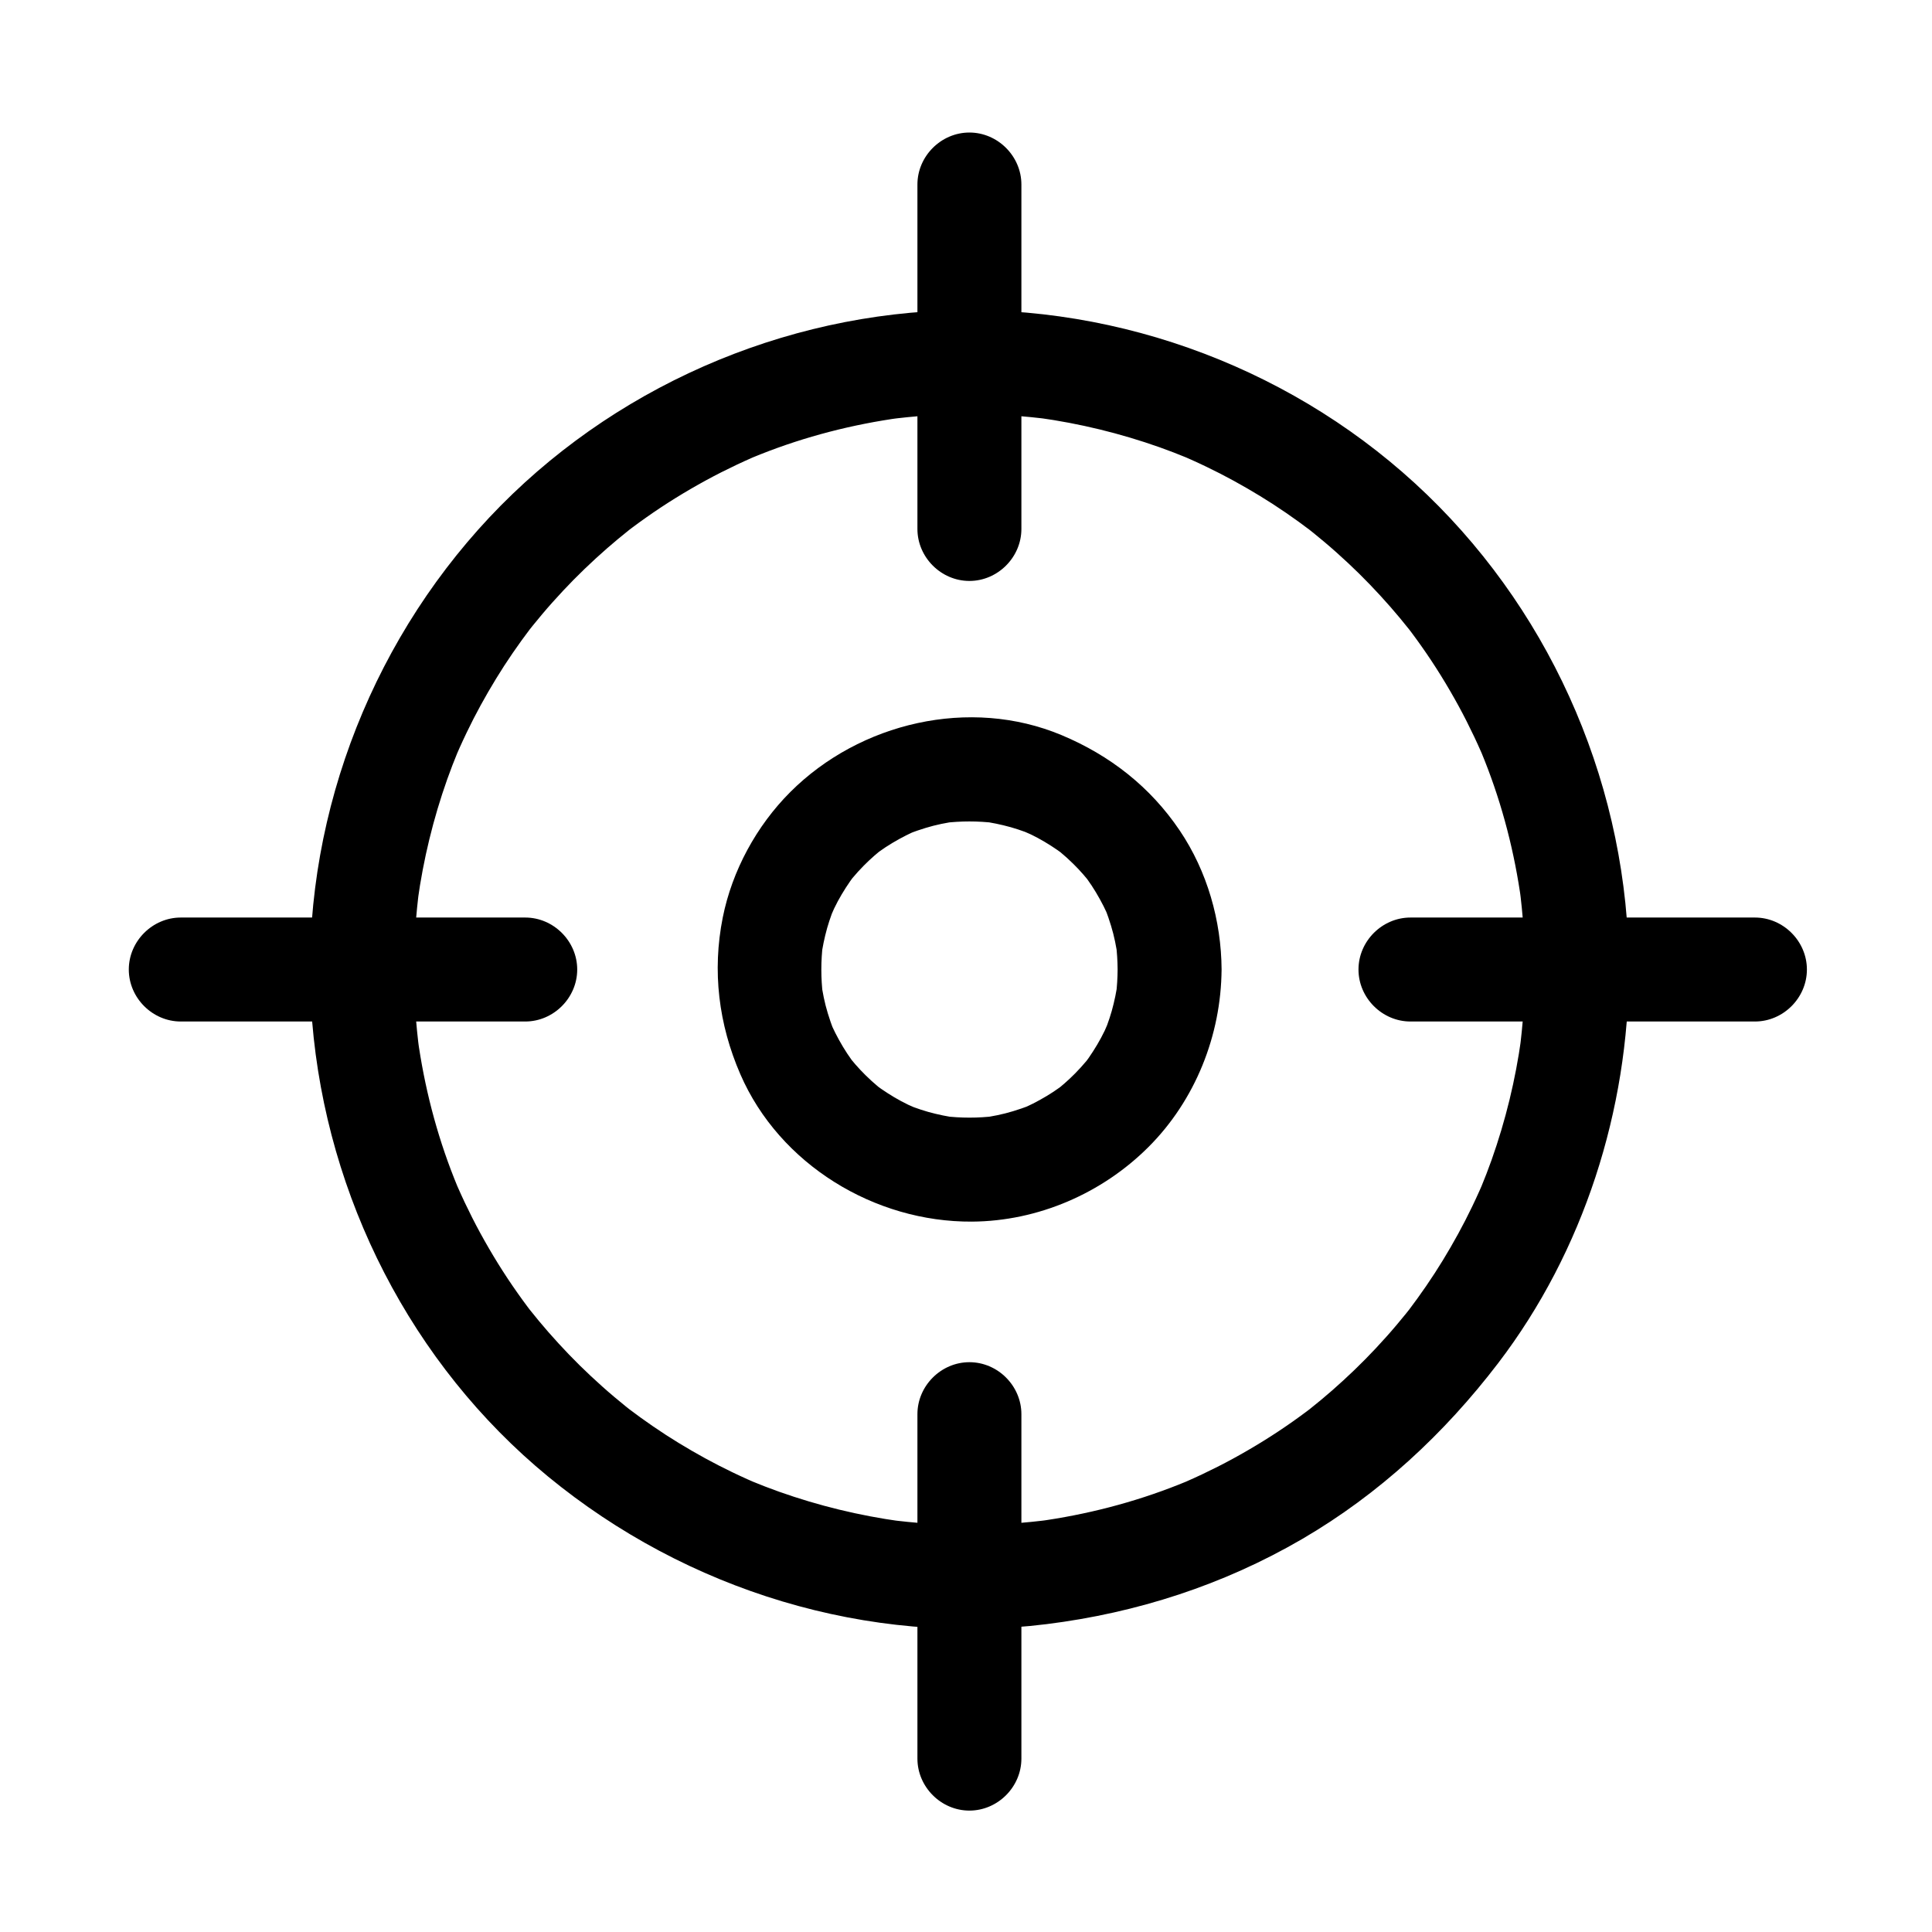
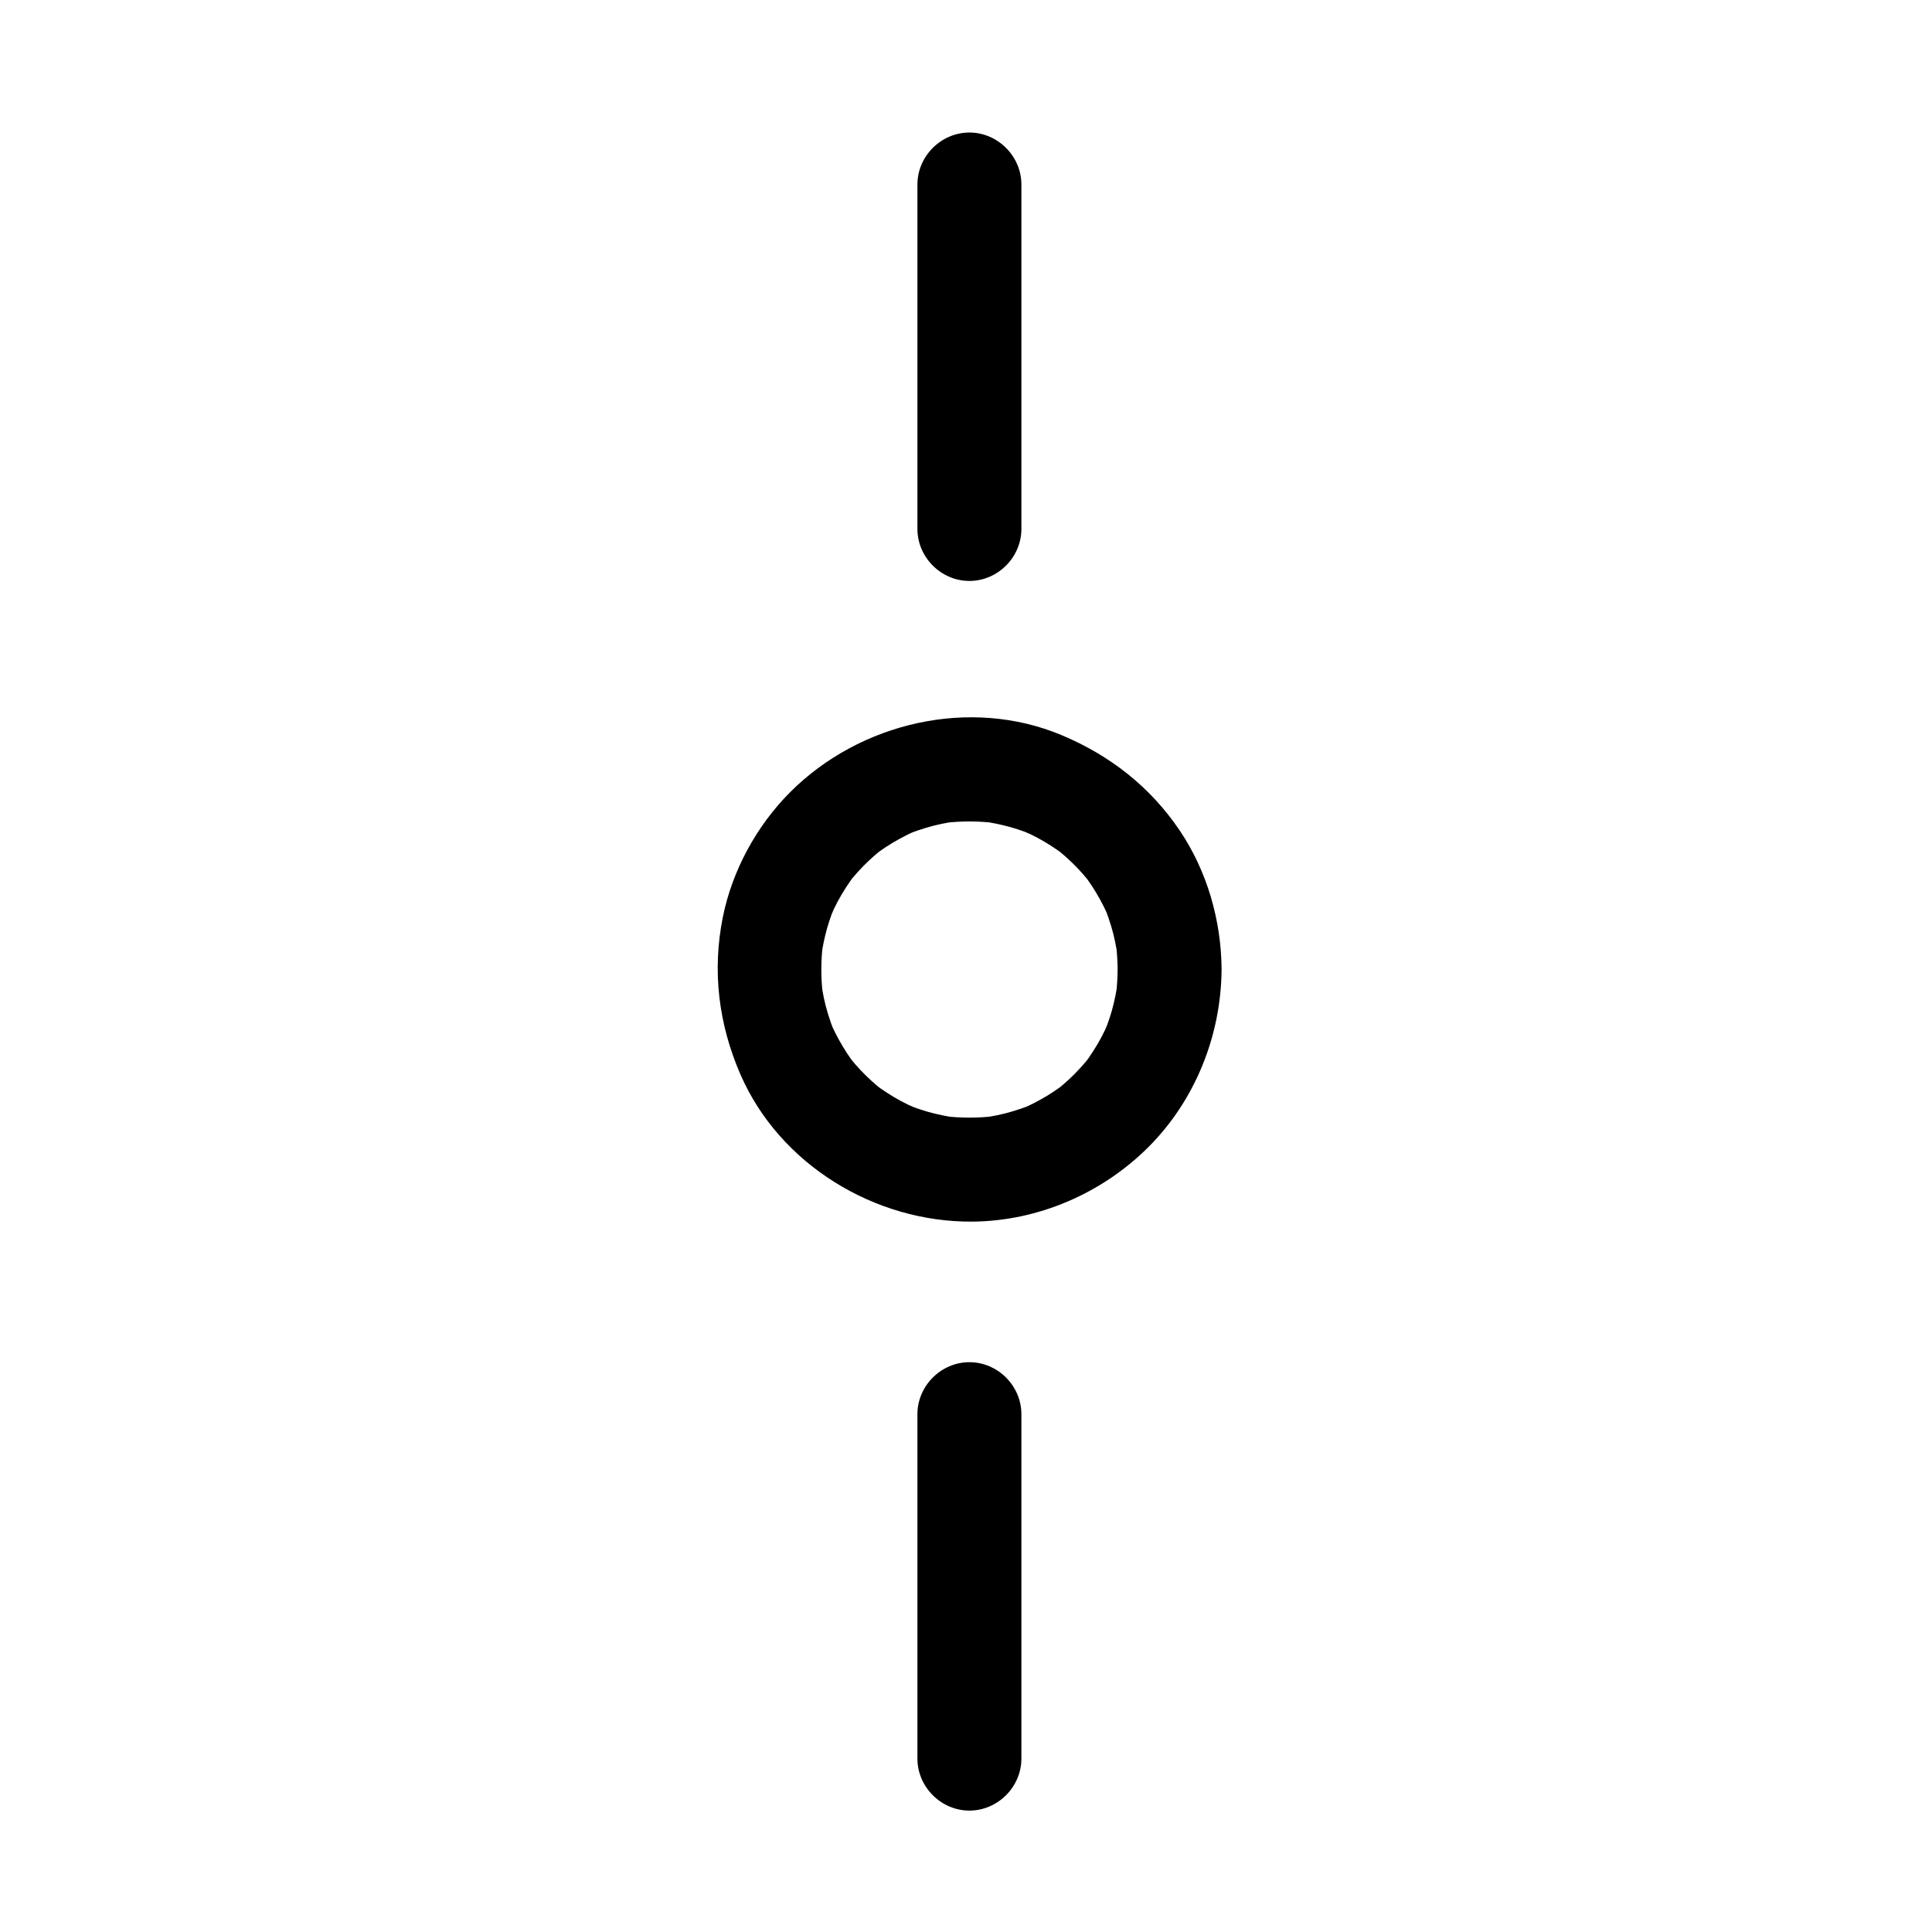
<svg xmlns="http://www.w3.org/2000/svg" fill="#000000" width="800px" height="800px" version="1.1" viewBox="144 144 512 512">
  <g>
-     <path d="m548.12 400.93c-0.016 7.309-0.504 14.602-1.469 21.844 0.164-1.219 0.328-2.441 0.492-3.66-1.516 11-4.141 21.805-7.852 32.273-0.875 2.473-1.828 4.914-2.824 7.34-0.988 2.402 1.395-3.266 0.371-0.883-0.258 0.602-0.523 1.195-0.789 1.793-0.617 1.391-1.266 2.766-1.922 4.137-2.34 4.879-4.953 9.621-7.769 14.234-2.805 4.594-5.867 9.031-9.113 13.32-1.547 2.039 2.156-2.762 0.578-0.746-0.398 0.508-0.801 1.012-1.203 1.512-0.805 1.004-1.629 1.996-2.461 2.981-1.797 2.137-3.664 4.211-5.566 6.25-3.664 3.918-7.543 7.637-11.578 11.172-1.938 1.699-3.926 3.34-5.941 4.945-0.77 0.613-2.801 2.168 0.754-0.57-0.512 0.395-1.027 0.781-1.543 1.168-1.203 0.902-2.426 1.785-3.656 2.656-5.106 3.613-10.441 6.902-15.93 9.898-2.664 1.453-5.375 2.816-8.117 4.117-1.375 0.652-2.762 1.277-4.156 1.891-3.234 1.422 2.473-1.02 0.285-0.109-0.805 0.336-1.617 0.66-2.426 0.98-11.941 4.738-24.465 7.945-37.184 9.699 1.219-0.164 2.441-0.328 3.66-0.492-14.5 1.938-29.191 1.938-43.691 0 1.219 0.164 2.441 0.328 3.66 0.492-11-1.516-21.805-4.141-32.273-7.852-2.473-0.875-4.914-1.828-7.34-2.824-2.402-0.988 3.266 1.395 0.883 0.371-0.602-0.258-1.195-0.523-1.793-0.789-1.391-0.617-2.766-1.266-4.137-1.922-4.879-2.34-9.621-4.953-14.234-7.769-4.594-2.805-9.031-5.867-13.32-9.117-2.039-1.547 2.762 2.156 0.746 0.578-0.508-0.398-1.012-0.801-1.512-1.203-1.004-0.805-1.996-1.629-2.981-2.461-2.137-1.797-4.211-3.664-6.25-5.566-3.922-3.664-7.637-7.543-11.172-11.578-1.699-1.938-3.34-3.926-4.945-5.941-0.613-0.77-2.168-2.801 0.57 0.754-0.395-0.512-0.781-1.027-1.168-1.543-0.906-1.203-1.785-2.426-2.656-3.656-3.613-5.106-6.902-10.441-9.898-15.93-1.453-2.664-2.816-5.375-4.117-8.117-0.652-1.375-1.277-2.762-1.891-4.156-1.422-3.234 1.02 2.473 0.109 0.285-0.336-0.805-0.66-1.617-0.98-2.426-4.738-11.941-7.945-24.465-9.695-37.184 0.164 1.219 0.328 2.441 0.492 3.66-1.938-14.496-1.938-29.191 0-43.691-0.164 1.219-0.328 2.441-0.492 3.66 1.516-11 4.141-21.805 7.852-32.273 0.875-2.473 1.828-4.914 2.824-7.34 0.988-2.402-1.395 3.266-0.371 0.883 0.258-0.602 0.523-1.195 0.789-1.793 0.617-1.391 1.266-2.766 1.922-4.137 2.336-4.879 4.953-9.621 7.769-14.234 2.805-4.594 5.867-9.031 9.117-13.32 1.547-2.039-2.156 2.762-0.578 0.746 0.398-0.508 0.801-1.012 1.203-1.512 0.805-1.004 1.629-1.996 2.461-2.981 1.797-2.137 3.664-4.211 5.566-6.25 3.664-3.922 7.543-7.637 11.578-11.172 1.938-1.699 3.926-3.34 5.941-4.945 0.77-0.613 2.801-2.168-0.754 0.57 0.512-0.395 1.027-0.781 1.543-1.168 1.203-0.902 2.426-1.785 3.656-2.656 5.106-3.613 10.441-6.902 15.93-9.898 2.664-1.453 5.375-2.816 8.117-4.117 1.375-0.652 2.762-1.277 4.156-1.891 3.234-1.422-2.473 1.02-0.285 0.109 0.805-0.336 1.617-0.66 2.426-0.98 11.941-4.738 24.465-7.945 37.184-9.695-1.219 0.164-2.441 0.328-3.66 0.492 14.5-1.938 29.191-1.938 43.691 0-1.219-0.164-2.441-0.328-3.66-0.492 11 1.516 21.805 4.141 32.273 7.852 2.473 0.875 4.914 1.828 7.34 2.824 2.402 0.988-3.266-1.395-0.883-0.371 0.602 0.258 1.195 0.523 1.793 0.789 1.391 0.617 2.766 1.266 4.137 1.922 4.879 2.34 9.621 4.953 14.234 7.769 4.594 2.805 9.031 5.867 13.32 9.117 2.039 1.547-2.762-2.156-0.75-0.578 0.508 0.398 1.012 0.801 1.512 1.203 1.004 0.805 1.996 1.629 2.981 2.461 2.137 1.797 4.211 3.664 6.25 5.566 3.922 3.664 7.637 7.543 11.172 11.578 1.699 1.938 3.34 3.926 4.945 5.941 0.613 0.77 2.168 2.801-0.566-0.754 0.395 0.512 0.781 1.027 1.168 1.543 0.906 1.203 1.785 2.426 2.656 3.656 3.613 5.106 6.902 10.441 9.898 15.93 1.453 2.664 2.816 5.375 4.117 8.117 0.652 1.375 1.277 2.762 1.891 4.156 1.422 3.234-1.02-2.473-0.109-0.285 0.336 0.805 0.66 1.617 0.98 2.426 4.738 11.941 7.945 24.465 9.695 37.184-0.164-1.219-0.328-2.441-0.492-3.66 0.965 7.242 1.449 14.531 1.465 21.844 0.016 7.508 6.254 13.777 13.777 13.777 7.496 0 13.793-6.266 13.777-13.777-0.098-47.188-19.512-93.047-53.484-125.83-34.02-32.824-80.957-50.684-128.19-48.789-46.879 1.883-92.051 23.008-123.29 58.07-31.531 35.395-47.891 82.961-43.988 130.3 3.844 46.617 26.297 90.84 62.539 120.63 36.719 30.18 84.789 45.012 132.15 39.094 23.91-2.988 46.84-10.402 67.703-22.566 20.375-11.883 37.652-27.918 51.918-46.598 22.641-29.652 34.562-67.109 34.641-104.3 0.016-7.512-6.277-13.777-13.777-13.777-7.523 0-13.762 6.266-13.777 13.777z" />
-     <path d="m191.91 414.71h73.469 17.812c7.508 0 13.777-6.266 13.777-13.777 0-7.508-6.266-13.777-13.777-13.777h-73.469-17.812c-7.508 0-13.777 6.266-13.777 13.777 0.004 7.512 6.269 13.777 13.777 13.777z" />
-     <path d="m517.79 414.71h73.469 17.812c7.512 0 13.777-6.266 13.777-13.777 0-7.508-6.266-13.777-13.777-13.777h-73.469-17.812c-7.512 0-13.777 6.266-13.777 13.777 0 7.512 6.266 13.777 13.777 13.777z" />
    <path d="m414.68 610.05v-73.469-17.809c0-7.512-6.266-13.777-13.777-13.777-7.508 0-13.777 6.266-13.777 13.777v73.469 17.809c0 7.512 6.266 13.777 13.777 13.777 7.508 0 13.777-6.266 13.777-13.777z" />
    <path d="m414.68 284.18v-73.469-17.812c0-7.508-6.266-13.777-13.777-13.777-7.508 0-13.777 6.266-13.777 13.777v73.469 17.812c0 7.508 6.266 13.777 13.777 13.777 7.508 0 13.777-6.266 13.777-13.777z" />
    <path d="m440.18 400.93c-0.016 2.281-0.156 4.543-0.434 6.809 0.164-1.219 0.328-2.441 0.492-3.664-0.355 2.648-0.891 5.25-1.609 7.824-0.355 1.266-0.777 2.508-1.223 3.742-0.223 0.613-0.469 1.219-0.711 1.824 1.785-4.41 0.523-1.301 0.059-0.324-1.207 2.523-2.66 4.926-4.25 7.227-0.367 0.527-0.75 1.043-1.137 1.559 2.664-3.57 1.191-1.547 0.559-0.777-0.953 1.156-1.973 2.254-3.019 3.324-0.895 0.918-1.84 1.789-2.801 2.637-0.48 0.426-0.977 0.832-1.469 1.242-1.793 1.48 3.051-2.25 0.238-0.203-2.262 1.645-4.68 3.066-7.168 4.336-0.578 0.293-1.168 0.566-1.754 0.84-2.344 1.086 3.297-1.34 0.895-0.367-1.418 0.574-2.867 1.059-4.332 1.508-2.758 0.848-5.598 1.41-8.453 1.797 1.219-0.164 2.441-0.328 3.66-0.492-4.535 0.551-9.082 0.551-13.617 0 1.219 0.164 2.441 0.328 3.66 0.492-2.648-0.355-5.25-0.891-7.824-1.609-1.266-0.355-2.508-0.777-3.742-1.223-0.613-0.223-1.219-0.469-1.824-0.711 4.41 1.785 1.297 0.523 0.328 0.059-2.523-1.207-4.926-2.66-7.227-4.25-0.527-0.367-1.043-0.75-1.559-1.133 3.57 2.664 1.547 1.191 0.777 0.559-1.156-0.953-2.254-1.973-3.324-3.019-0.918-0.895-1.785-1.84-2.637-2.801-0.426-0.48-0.832-0.977-1.242-1.473-1.48-1.793 2.25 3.051 0.203 0.238-1.645-2.262-3.066-4.68-4.336-7.168-0.293-0.578-0.566-1.168-0.84-1.754-1.086-2.344 1.34 3.297 0.367 0.895-0.574-1.418-1.059-2.867-1.508-4.328-0.848-2.758-1.41-5.598-1.797-8.457 0.164 1.219 0.328 2.441 0.492 3.664-0.551-4.535-0.551-9.082 0-13.617-0.164 1.219-0.328 2.441-0.492 3.66 0.355-2.648 0.891-5.25 1.609-7.824 0.355-1.266 0.777-2.508 1.223-3.742 0.223-0.613 0.469-1.219 0.711-1.824-1.785 4.41-0.523 1.297-0.059 0.328 1.207-2.523 2.66-4.926 4.25-7.227 0.367-0.527 0.75-1.043 1.133-1.559-2.664 3.57-1.191 1.547-0.559 0.777 0.953-1.156 1.973-2.254 3.019-3.324 0.895-0.918 1.84-1.785 2.801-2.637 0.48-0.426 0.977-0.832 1.473-1.242 1.793-1.48-3.051 2.25-0.238 0.203 2.262-1.645 4.68-3.066 7.168-4.336 0.578-0.293 1.168-0.566 1.754-0.84 2.344-1.086-3.297 1.34-0.895 0.367 1.418-0.574 2.867-1.059 4.328-1.508 2.758-0.848 5.598-1.41 8.453-1.797-1.219 0.164-2.441 0.328-3.66 0.492 4.535-0.551 9.082-0.551 13.617 0-1.219-0.164-2.441-0.328-3.66-0.492 2.648 0.355 5.25 0.891 7.824 1.609 1.266 0.355 2.508 0.777 3.742 1.223 0.613 0.223 1.219 0.469 1.824 0.711-4.41-1.785-1.301-0.523-0.328-0.059 2.523 1.207 4.926 2.66 7.227 4.25 0.527 0.367 1.043 0.75 1.559 1.133-3.57-2.664-1.547-1.191-0.777-0.555 1.156 0.953 2.254 1.973 3.324 3.019 0.918 0.895 1.789 1.84 2.637 2.801 0.426 0.48 0.832 0.977 1.242 1.473 1.48 1.793-2.25-3.051-0.203-0.238 1.645 2.262 3.066 4.68 4.336 7.168 0.293 0.578 0.566 1.168 0.84 1.754 1.086 2.344-1.34-3.297-0.367-0.895 0.574 1.418 1.059 2.867 1.508 4.332 0.848 2.758 1.41 5.598 1.797 8.453-0.164-1.219-0.328-2.441-0.492-3.66 0.277 2.254 0.422 4.519 0.438 6.801 0.047 7.508 6.231 13.777 13.777 13.777 7.473 0 13.824-6.266 13.777-13.777-0.082-12.965-3.812-26.027-11.078-36.812-7.797-11.578-18.484-19.918-31.289-25.289-24.34-10.207-53.5-3.363-71.938 15.074-8.941 8.941-15.414 20.84-17.891 33.242-2.84 14.227-1.09 28.289 4.656 41.531 10.379 23.918 35.598 39.234 61.402 39.066 17.473-0.113 34.469-7.477 46.785-19.797 12.375-12.375 19.234-29.59 19.348-47.023 0.047-7.512-6.305-13.777-13.777-13.777-7.547 0.008-13.727 6.273-13.773 13.785z" />
  </g>
</svg>